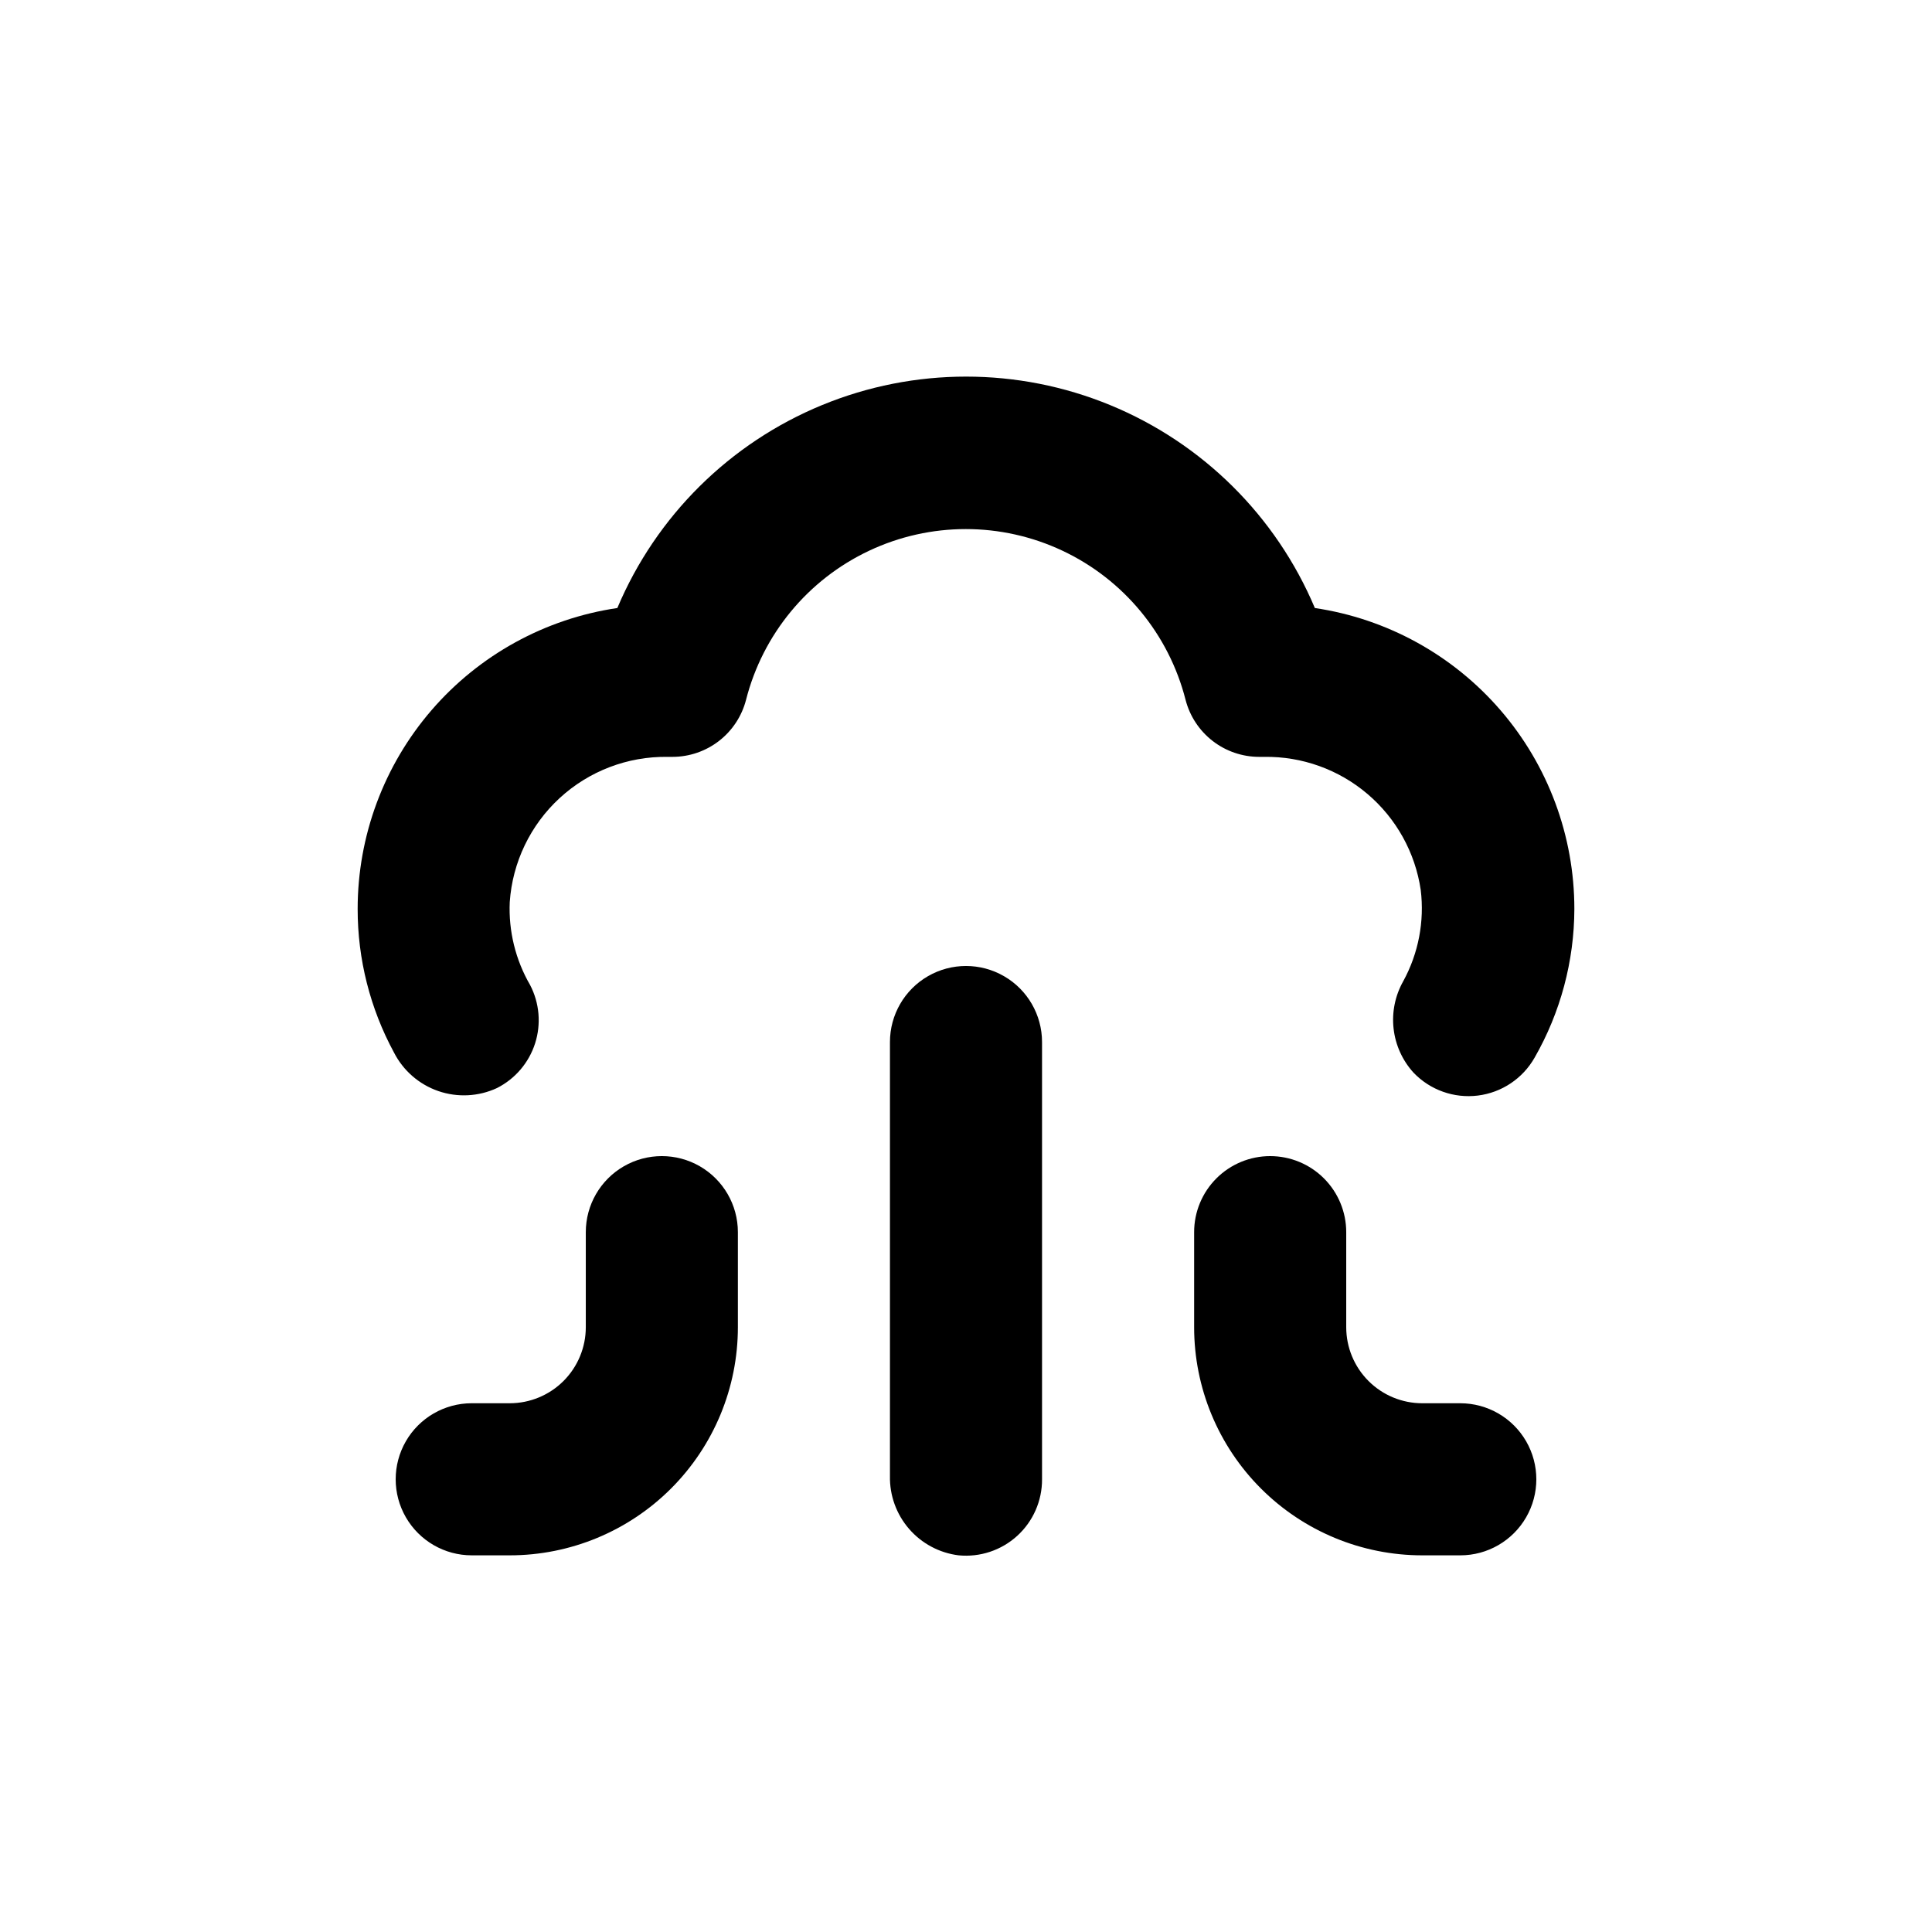
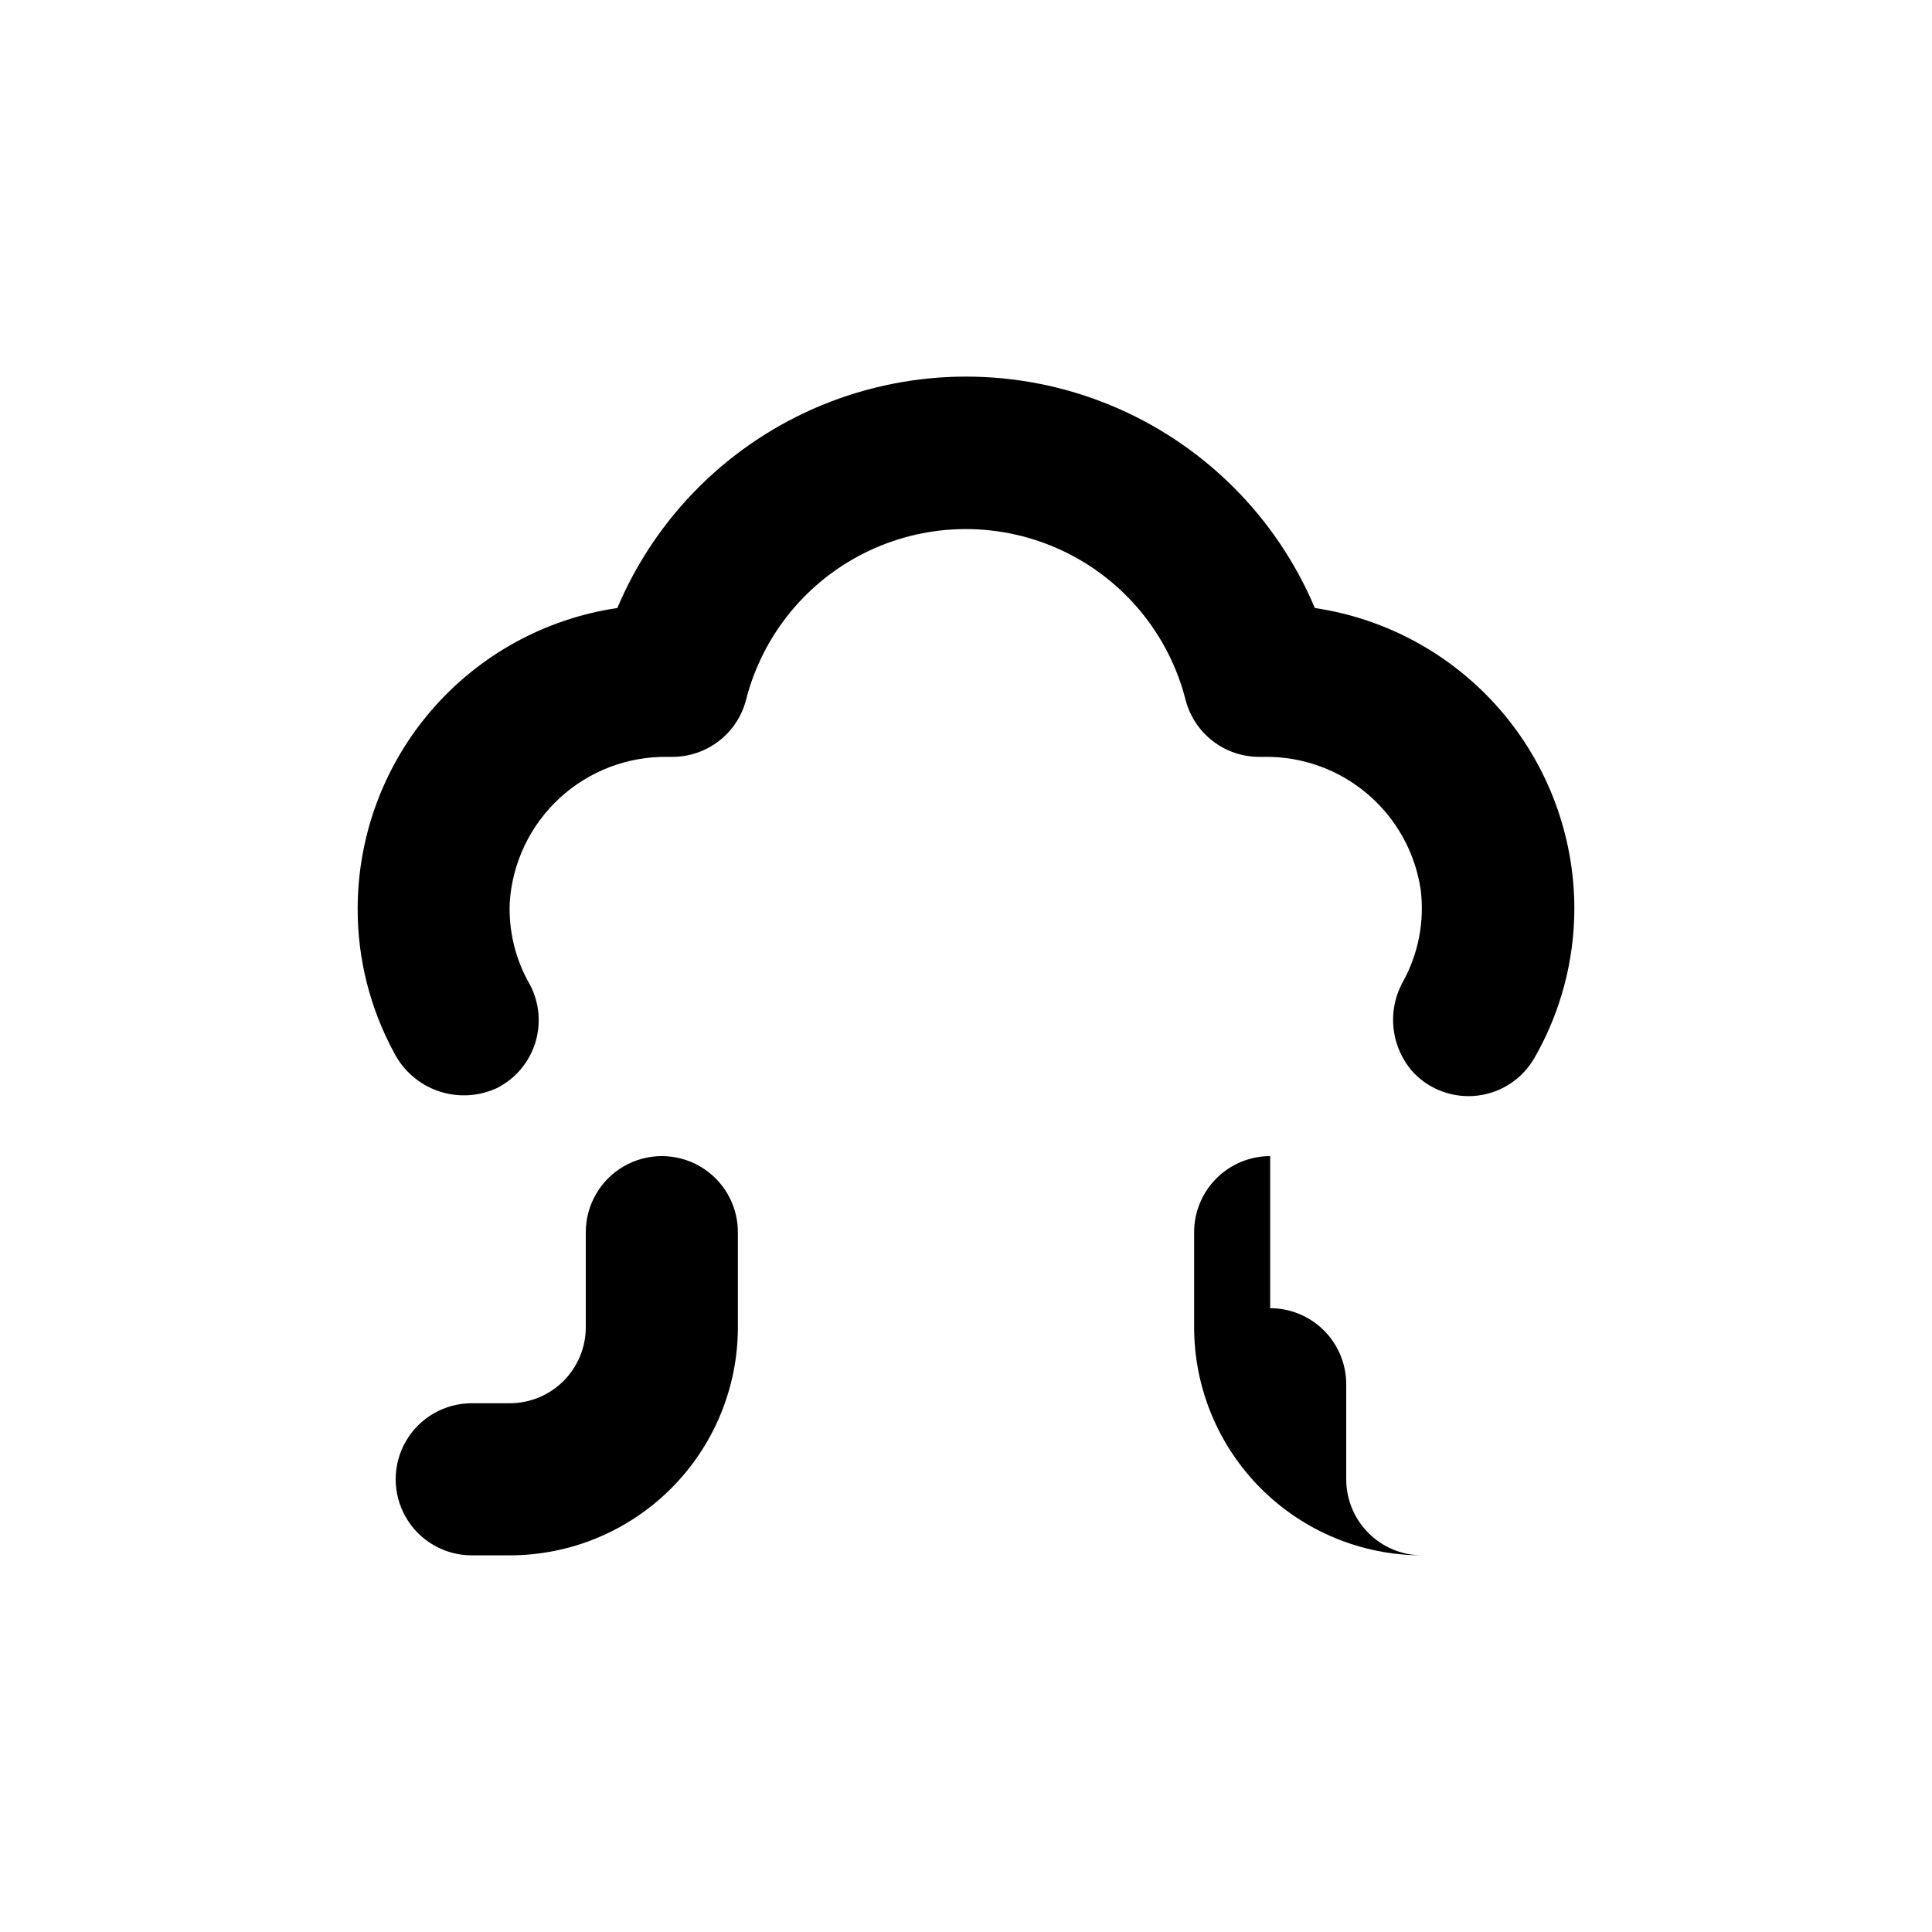
<svg xmlns="http://www.w3.org/2000/svg" fill="#000000" width="800px" height="800px" version="1.1" viewBox="144 144 512 512">
  <g>
    <path d="m492.45 305.13c-10.281-24.375-29.777-43.703-54.238-53.773-24.461-10.07-51.914-10.07-76.375 0-24.461 10.07-43.957 29.398-54.234 53.773-19.133 2.828-36.609 12.438-49.242 27.078-12.633 14.641-19.582 33.336-19.578 52.672-0.016 13.285 3.293 26.359 9.621 38.039 2.445 4.801 6.66 8.465 11.75 10.223 5.094 1.754 10.672 1.469 15.555-0.801 4.809-2.434 8.445-6.691 10.09-11.82 1.648-5.133 1.172-10.711-1.32-15.488-3.859-6.656-5.731-14.277-5.391-21.965 0.719-10.547 5.457-20.418 13.234-27.578 7.781-7.16 18.008-11.066 28.582-10.914h1.309c4.465-0.004 8.801-1.488 12.332-4.223 3.527-2.738 6.047-6.566 7.164-10.891 4.434-17.379 16.395-31.871 32.621-39.516 16.223-7.648 35.016-7.648 51.242 0 16.223 7.644 28.188 22.137 32.617 39.516 1.117 4.324 3.637 8.152 7.168 10.891 3.527 2.734 7.867 4.219 12.332 4.223h1.359c10.012-0.145 19.734 3.352 27.359 9.84 7.629 6.488 12.641 15.523 14.102 25.43 1.016 8.344-0.602 16.801-4.633 24.18-2.152 3.812-3.051 8.207-2.562 12.559 0.488 4.352 2.336 8.438 5.281 11.676 4.402 4.606 10.727 6.856 17.047 6.074 6.324-0.785 11.902-4.512 15.047-10.055 6.867-11.996 10.496-25.574 10.531-39.398 0.004-19.328-6.938-38.016-19.562-52.656-12.625-14.641-30.086-24.258-49.207-27.094z" />
-     <path d="m480.61 450.38c-5.348 0-10.473 2.125-14.25 5.902-3.781 3.781-5.902 8.906-5.902 14.25v25.191c0 16.035 6.367 31.41 17.707 42.75 11.336 11.336 26.715 17.707 42.75 17.707h10.078-0.004c7.199 0 13.852-3.84 17.453-10.078 3.602-6.234 3.602-13.914 0-20.152-3.602-6.234-10.254-10.074-17.453-10.074h-10.074c-5.348 0-10.473-2.125-14.25-5.902-3.781-3.781-5.902-8.906-5.902-14.25v-25.191c0-5.344-2.125-10.469-5.902-14.25-3.781-3.777-8.906-5.902-14.25-5.902z" />
+     <path d="m480.61 450.38c-5.348 0-10.473 2.125-14.25 5.902-3.781 3.781-5.902 8.906-5.902 14.25v25.191c0 16.035 6.367 31.41 17.707 42.75 11.336 11.336 26.715 17.707 42.75 17.707h10.078-0.004h-10.074c-5.348 0-10.473-2.125-14.25-5.902-3.781-3.781-5.902-8.906-5.902-14.25v-25.191c0-5.344-2.125-10.469-5.902-14.25-3.781-3.777-8.906-5.902-14.25-5.902z" />
    <path d="m279.09 556.18c16.031 0 31.41-6.371 42.746-17.707 11.34-11.34 17.711-26.715 17.711-42.75v-25.191c0-7.199-3.844-13.852-10.078-17.453-6.234-3.598-13.918-3.598-20.152 0-6.234 3.602-10.074 10.254-10.074 17.453v25.191c0 5.344-2.125 10.469-5.902 14.25-3.781 3.777-8.906 5.902-14.25 5.902h-10.078c-7.199 0-13.852 3.84-17.453 10.074-3.598 6.238-3.598 13.918 0 20.152 3.602 6.238 10.254 10.078 17.453 10.078z" />
-     <path d="m420.15 536.03v-115.88c0-7.203-3.844-13.855-10.078-17.453-6.234-3.602-13.918-3.602-20.152 0-6.234 3.598-10.074 10.25-10.074 17.453v115.02c-0.102 5.129 1.699 10.117 5.059 13.996 3.359 3.879 8.035 6.379 13.129 7.012 5.676 0.555 11.32-1.32 15.535-5.16 4.219-3.84 6.609-9.289 6.582-14.992z" />
  </g>
</svg>